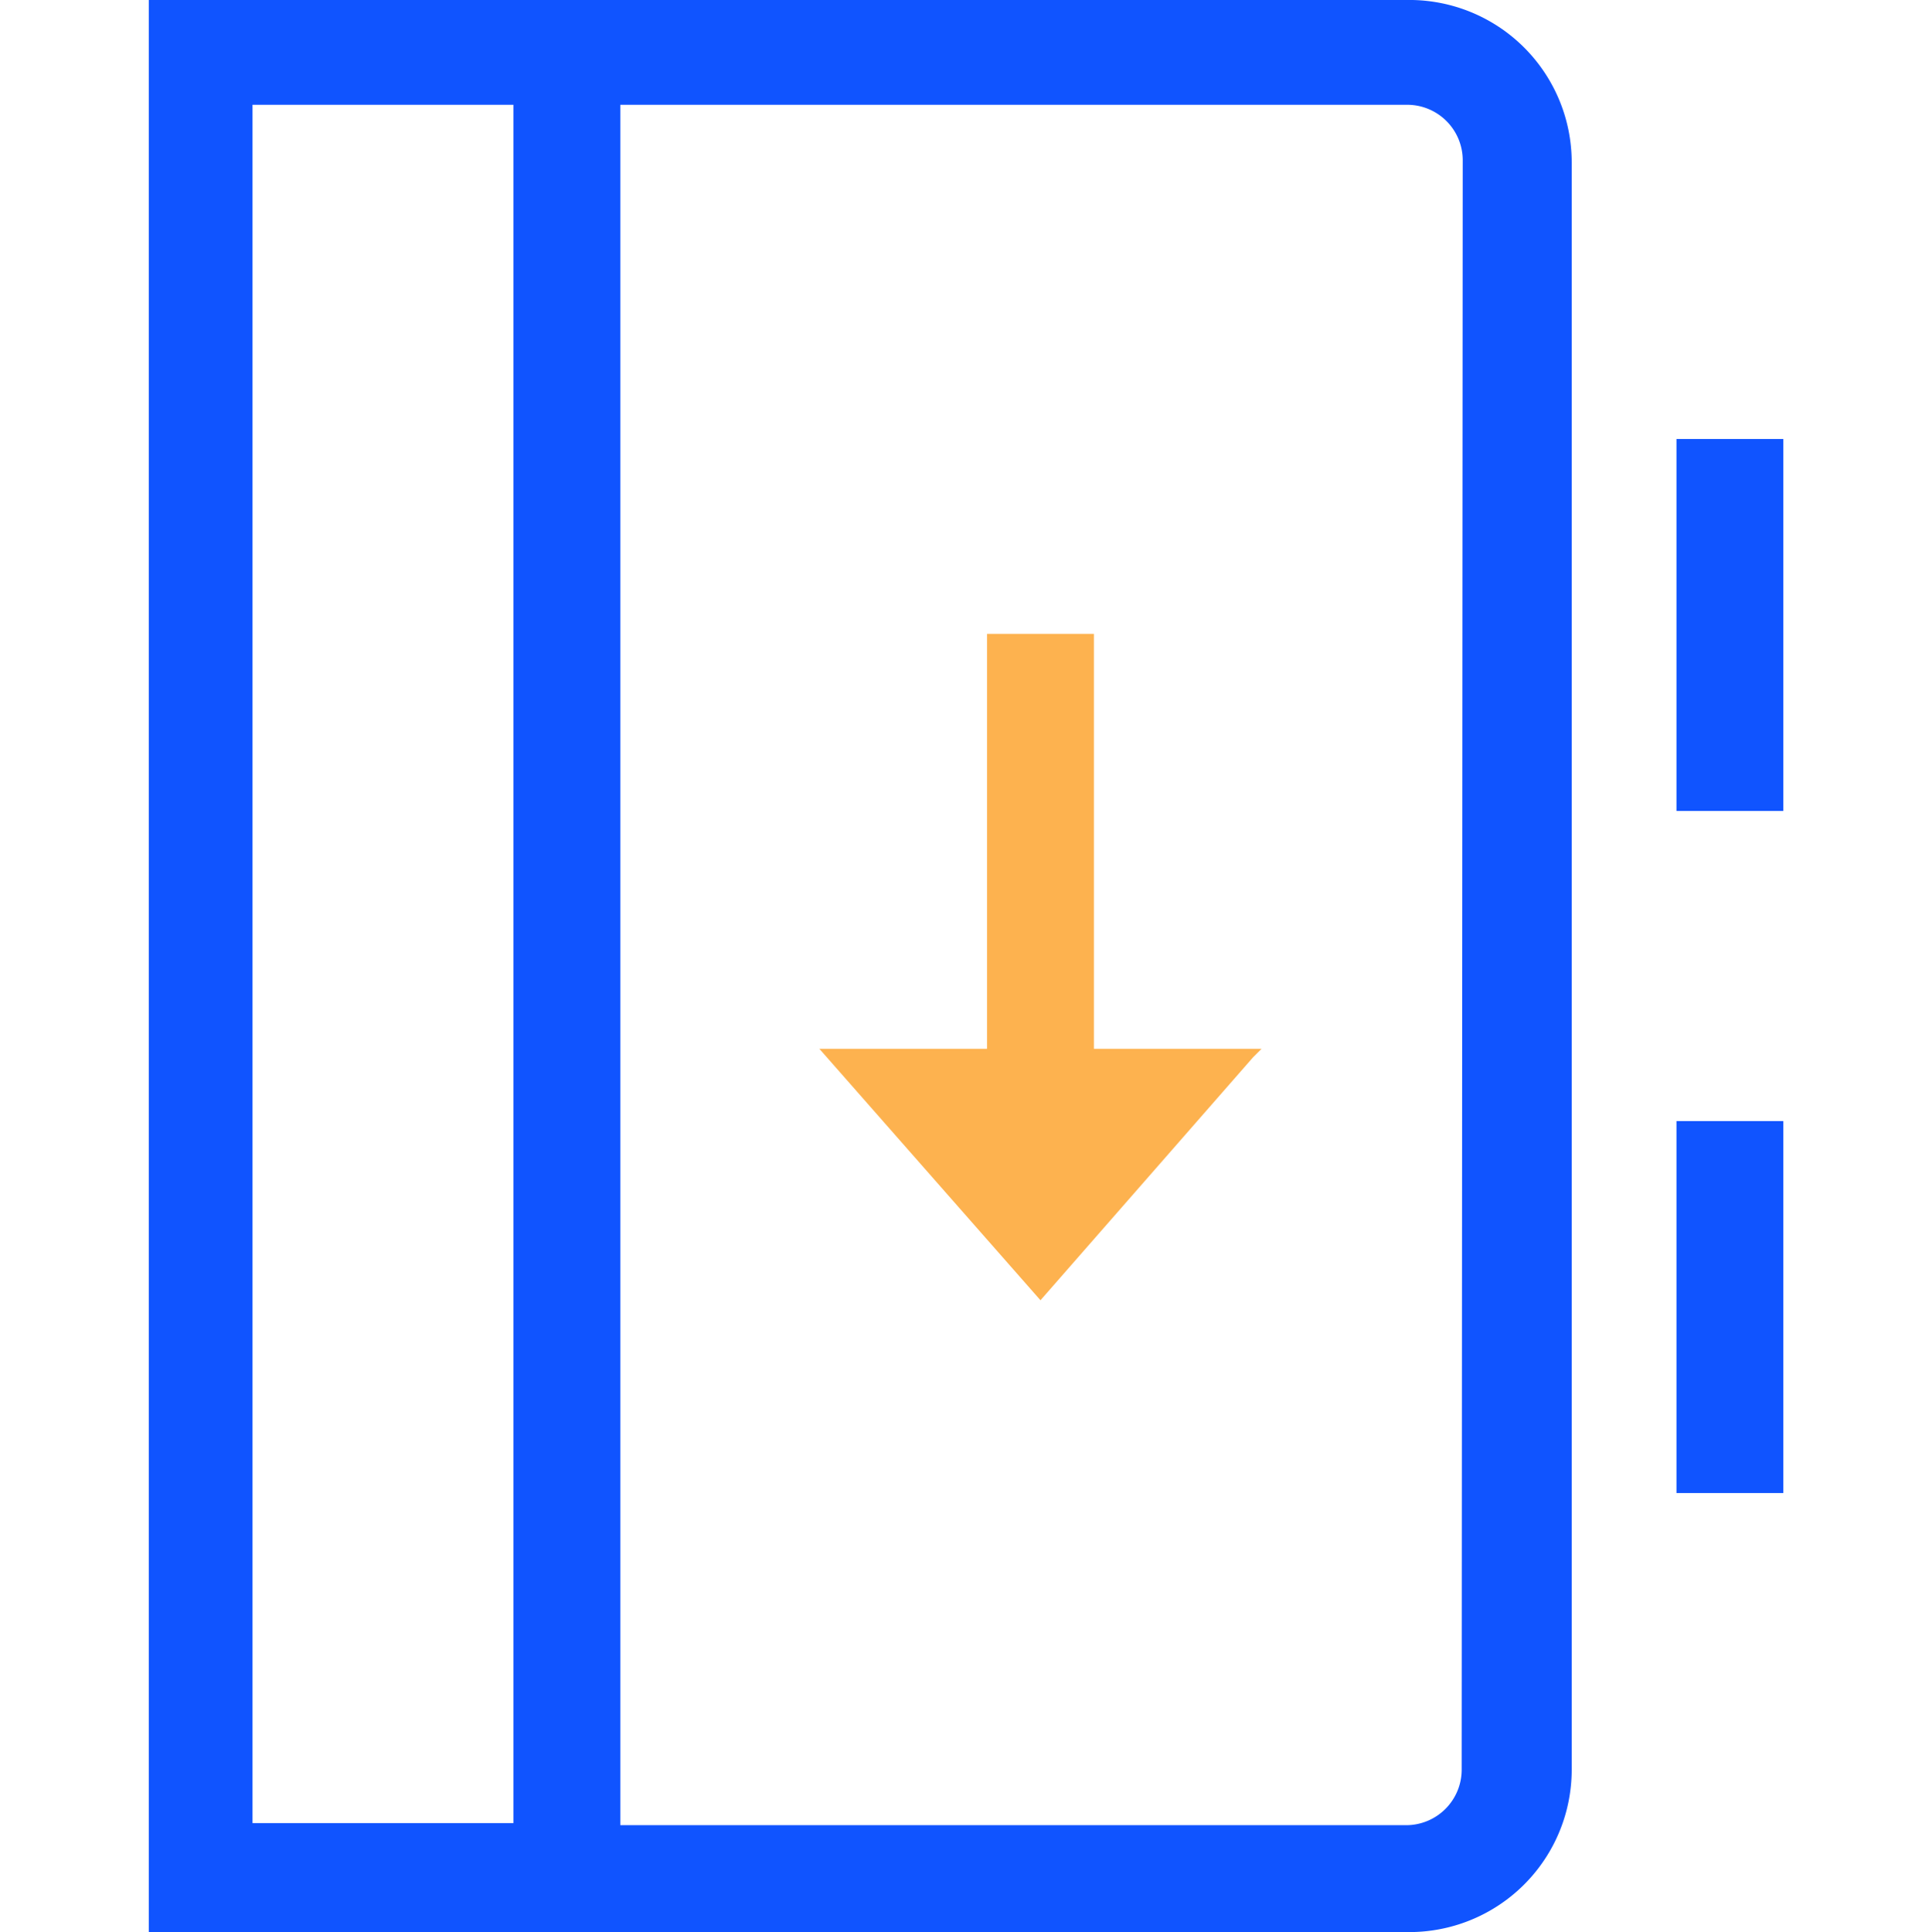
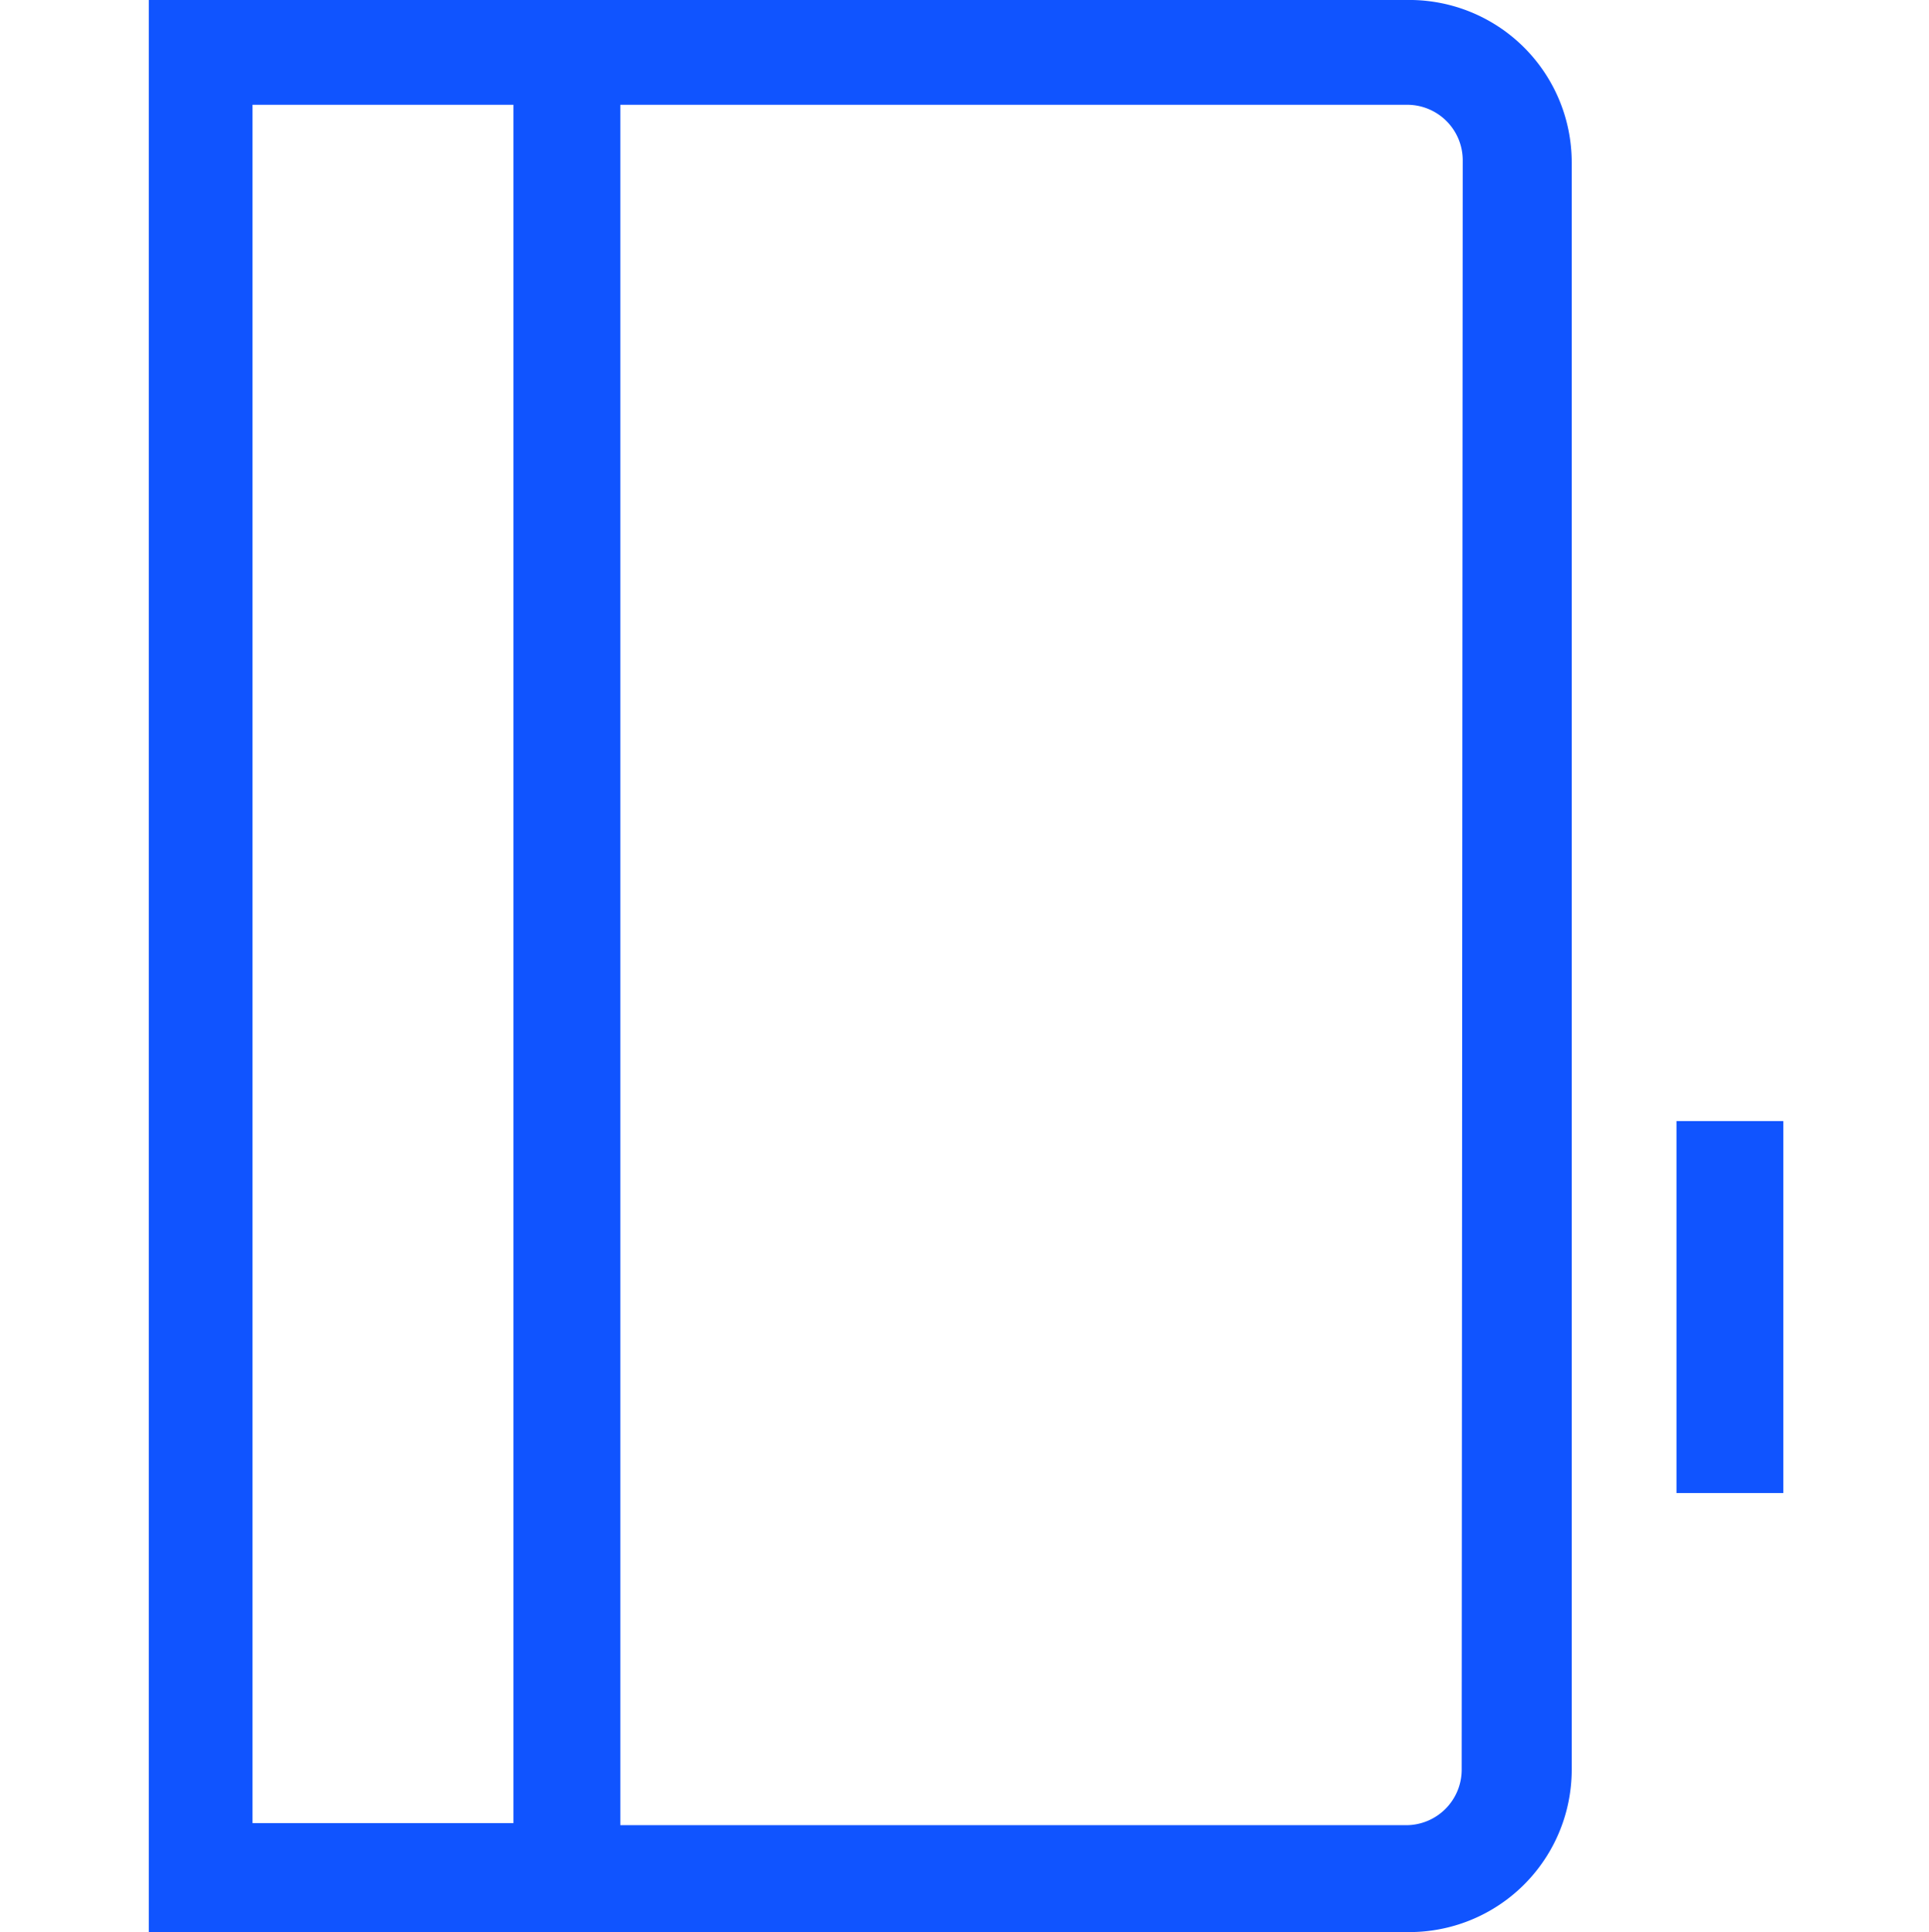
<svg xmlns="http://www.w3.org/2000/svg" viewBox="0 0 18.41 18.44">
  <defs>
    <style>.cls-1{fill:#fff;opacity:0;}.cls-2{fill:#1054ff;}.cls-3{fill:#fdb24f;}</style>
  </defs>
  <title>资源 15</title>
  <g id="图层_2" data-name="图层 2">
    <g id="图层_1-2" data-name="图层 1">
-       <rect class="cls-1" y="0.01" width="18.41" height="18.41" />
      <path class="cls-2" d="M13.42,0h-12V18.44h12A1.55,1.55,0,0,0,15,16.89V1.55A1.55,1.55,0,0,0,13.42,0Zm.53,16.89a.53.53,0,0,1-.53.53H5.92V1h7.51a.53.53,0,0,1,.53.53ZM4.9,1v16.4H2.41V1Z" />
-       <rect class="cls-2" x="16" y="4.19" width="1.02" height="3.55" />
      <rect class="cls-2" x="16" y="10.7" width="1.02" height="3.55" />
-       <polygon class="cls-3" points="10.44 6.05 9.42 6.05 9.42 10.01 7.82 10.01 9.93 12.41 11.96 10.09 12.04 10.01 10.44 10.01 10.44 6.05" />
    </g>
  </g>
</svg>